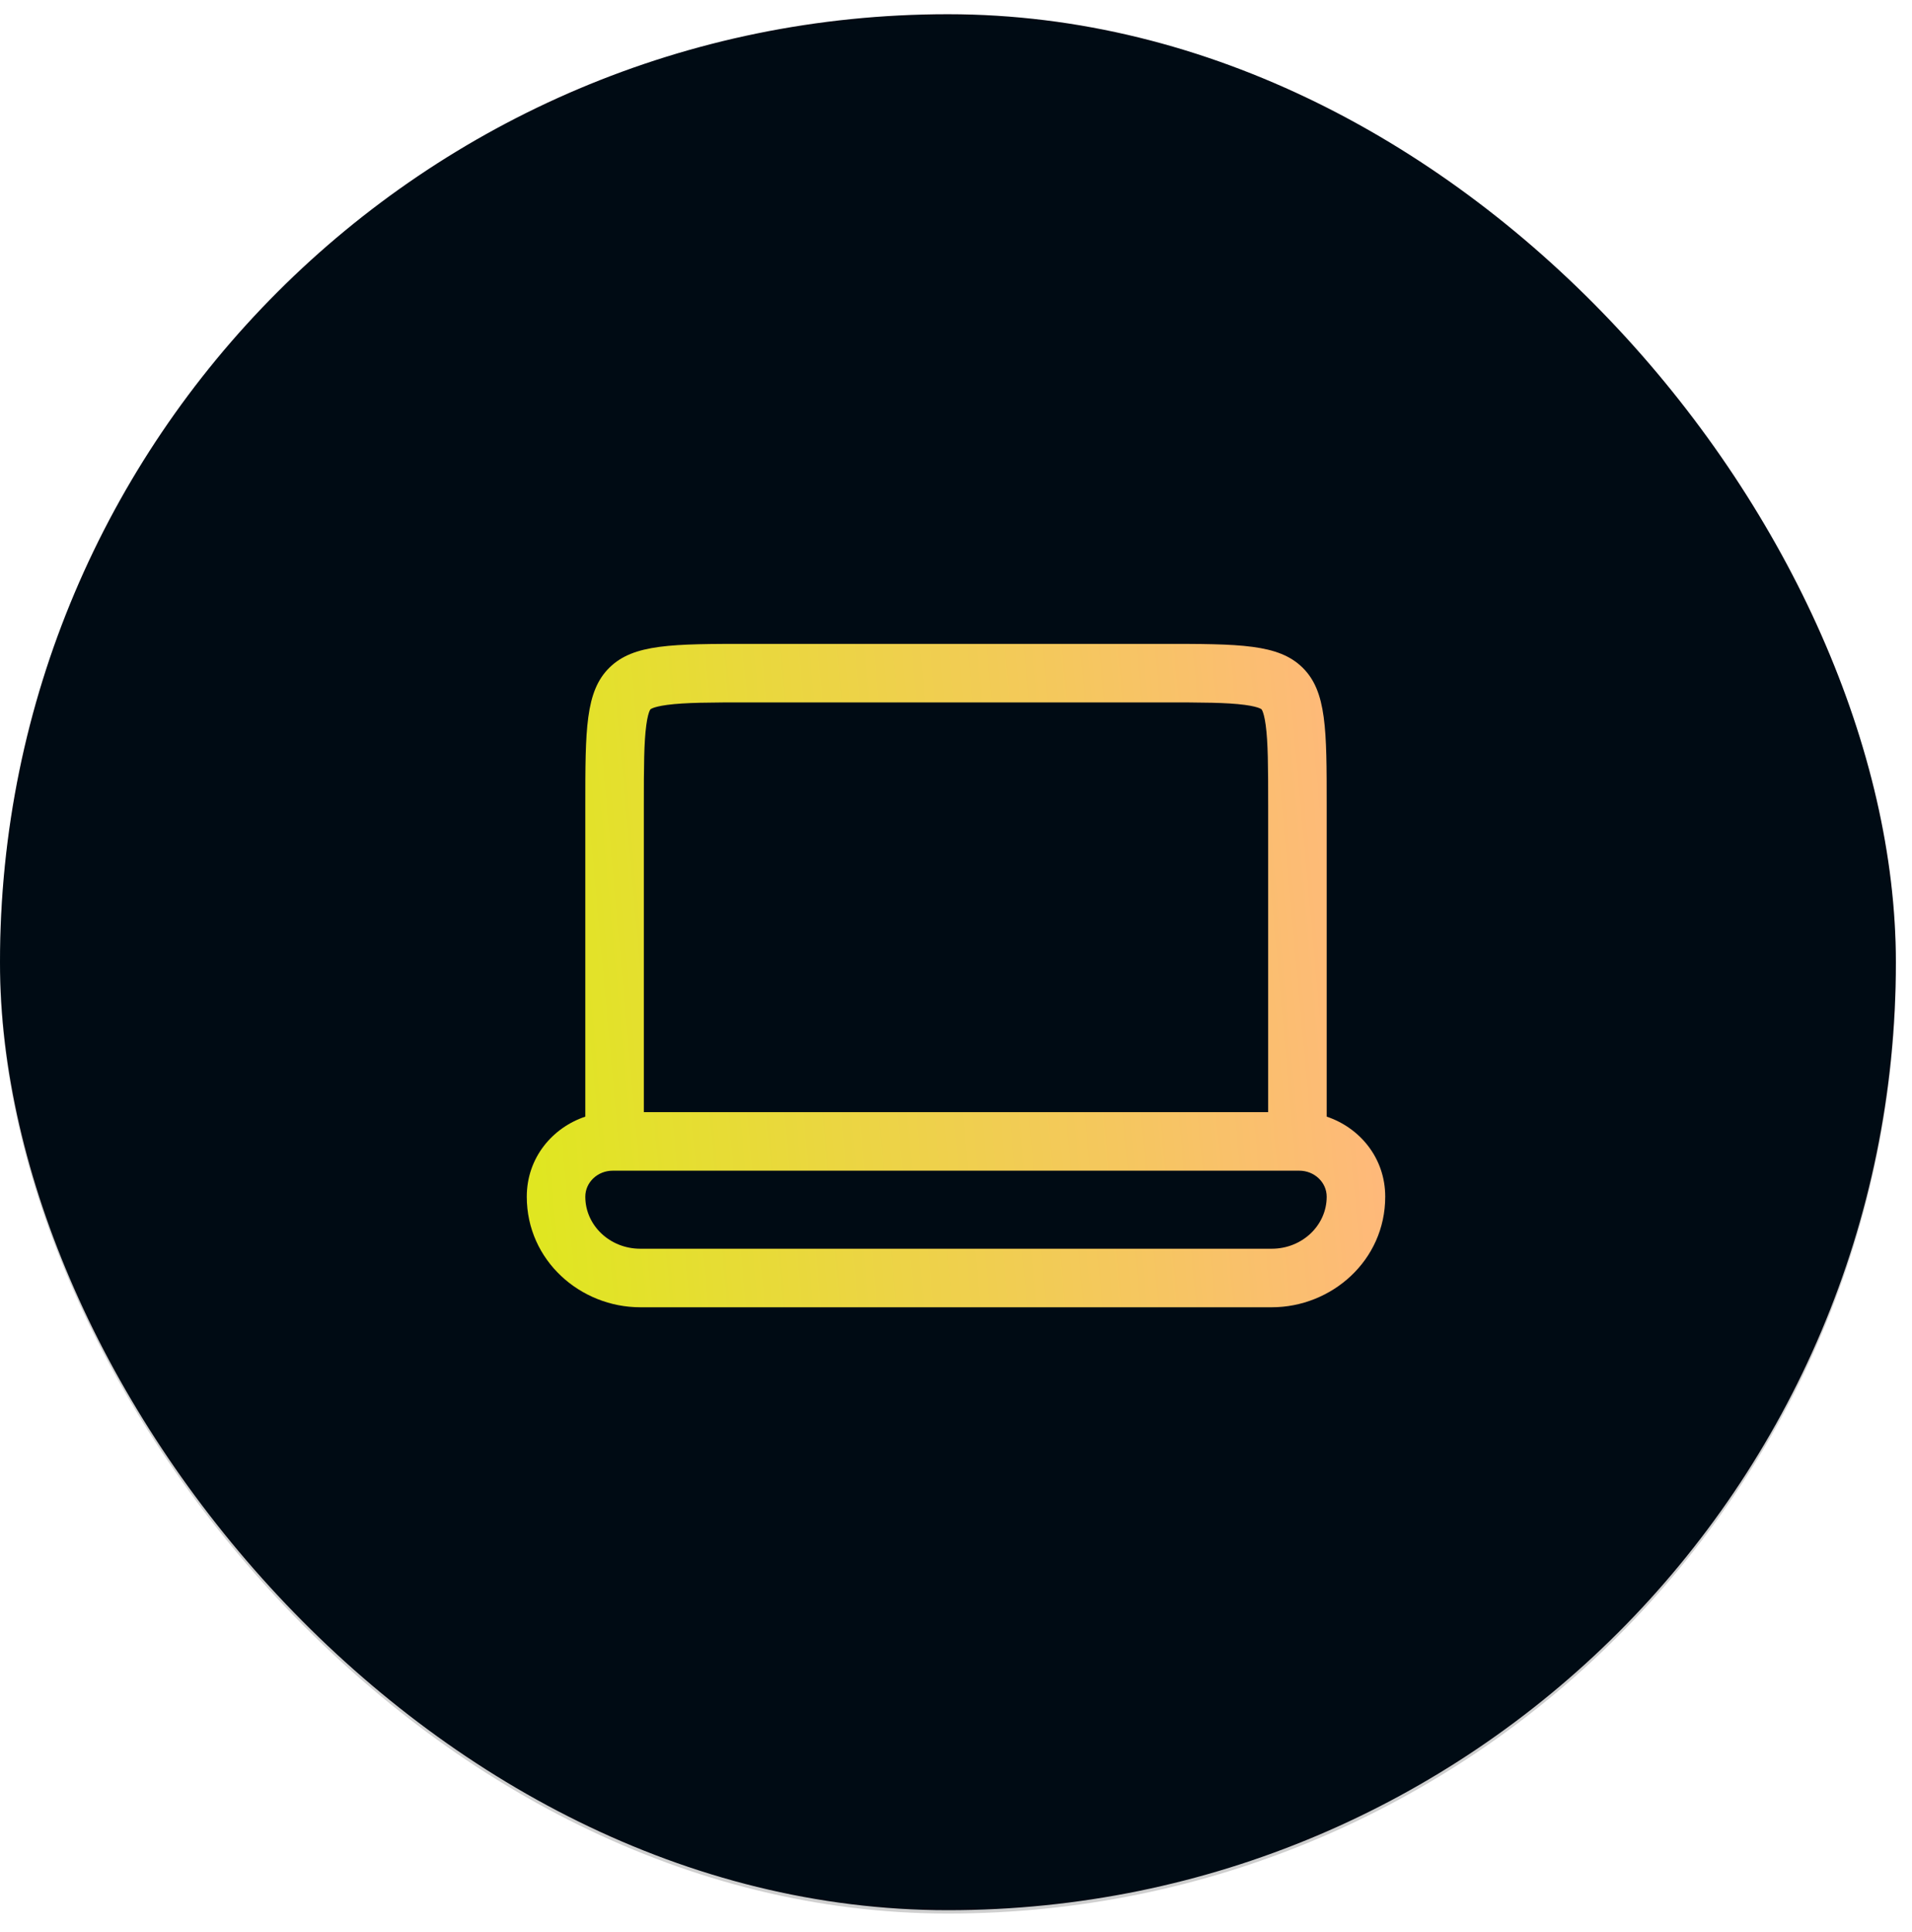
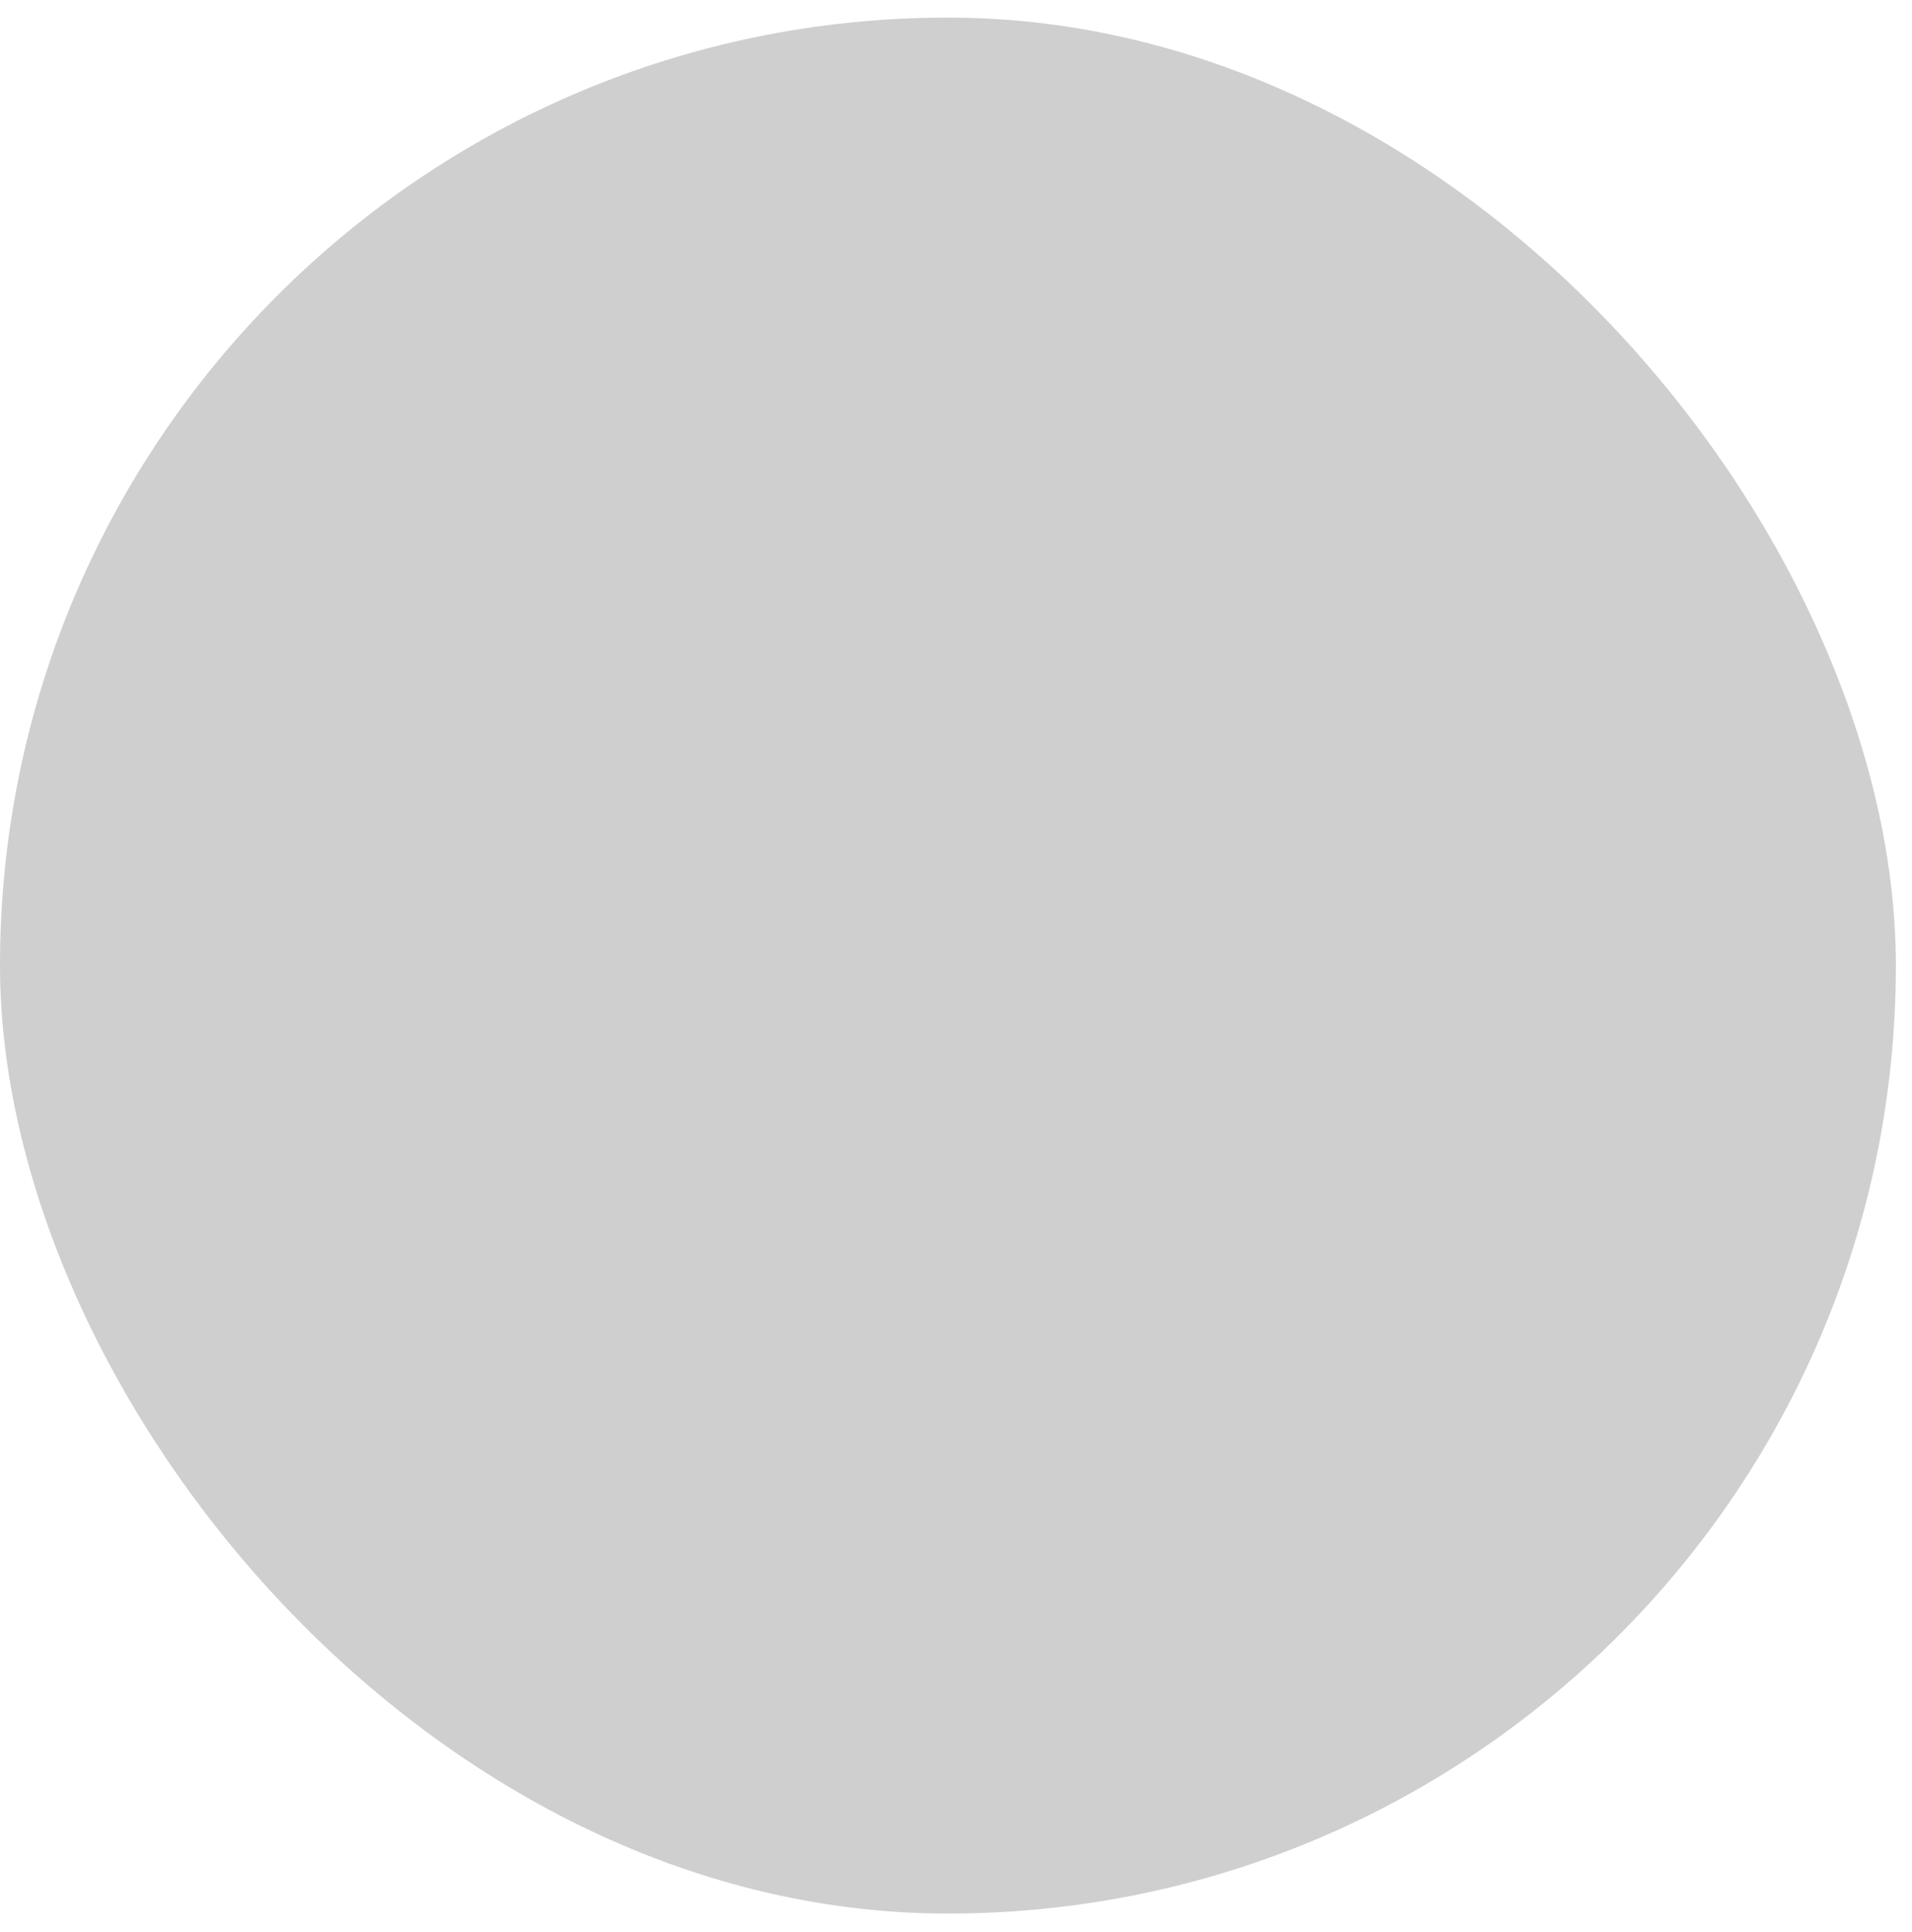
<svg xmlns="http://www.w3.org/2000/svg" width="98" height="99" viewBox="0 0 98 99" fill="none">
  <rect y="0.901" width="97.173" height="97.173" rx="48.586" fill="#CFCFCF" />
-   <rect y="0.729" width="97.173" height="97.173" rx="48.586" fill="#000B14" />
-   <path fill-rule="evenodd" clip-rule="evenodd" d="M38.444 36H59.556C61.629 36 62.888 36.006 63.795 36.126C64.214 36.182 64.437 36.248 64.55 36.294C64.633 36.328 64.652 36.347 64.658 36.354L64.659 36.355L64.661 36.356C64.667 36.362 64.682 36.376 64.71 36.445C64.752 36.544 64.818 36.752 64.873 37.156C64.993 38.037 65 39.263 65 41.308V57H33V41.308C33 39.263 33.007 38.037 33.127 37.156C33.182 36.752 33.248 36.544 33.289 36.445C33.318 36.376 33.333 36.362 33.339 36.356L33.341 36.355L33.342 36.354C33.348 36.347 33.367 36.328 33.45 36.294C33.563 36.248 33.786 36.182 34.205 36.126C35.112 36.006 36.371 36 38.444 36ZM30 57.23V41.308C30 37.391 30 35.433 31.237 34.217C32.473 33 34.464 33 38.444 33H59.556C63.536 33 65.527 33 66.763 34.217C68 35.433 68 37.391 68 41.308V57.23C69.677 57.791 71 59.328 71 61.333C71 64.614 68.242 67 65.185 67H32.815C29.758 67 27 64.614 27 61.333C27 59.328 28.323 57.791 30 57.23ZM31.407 60C30.63 60 30 60.597 30 61.333C30 62.806 31.26 64 32.815 64H65.185C66.74 64 68 62.806 68 61.333C68 60.597 67.37 60 66.593 60H31.407Z" fill="url(#paint0_linear_764_11594)" />
  <defs>
    <linearGradient id="paint0_linear_764_11594" x1="70.713" y1="48.846" x2="26.857" y2="52.818" gradientUnits="userSpaceOnUse">
      <stop stop-color="#FFB87C" />
      <stop offset="1" stop-color="#E0E621" />
    </linearGradient>
  </defs>
</svg>